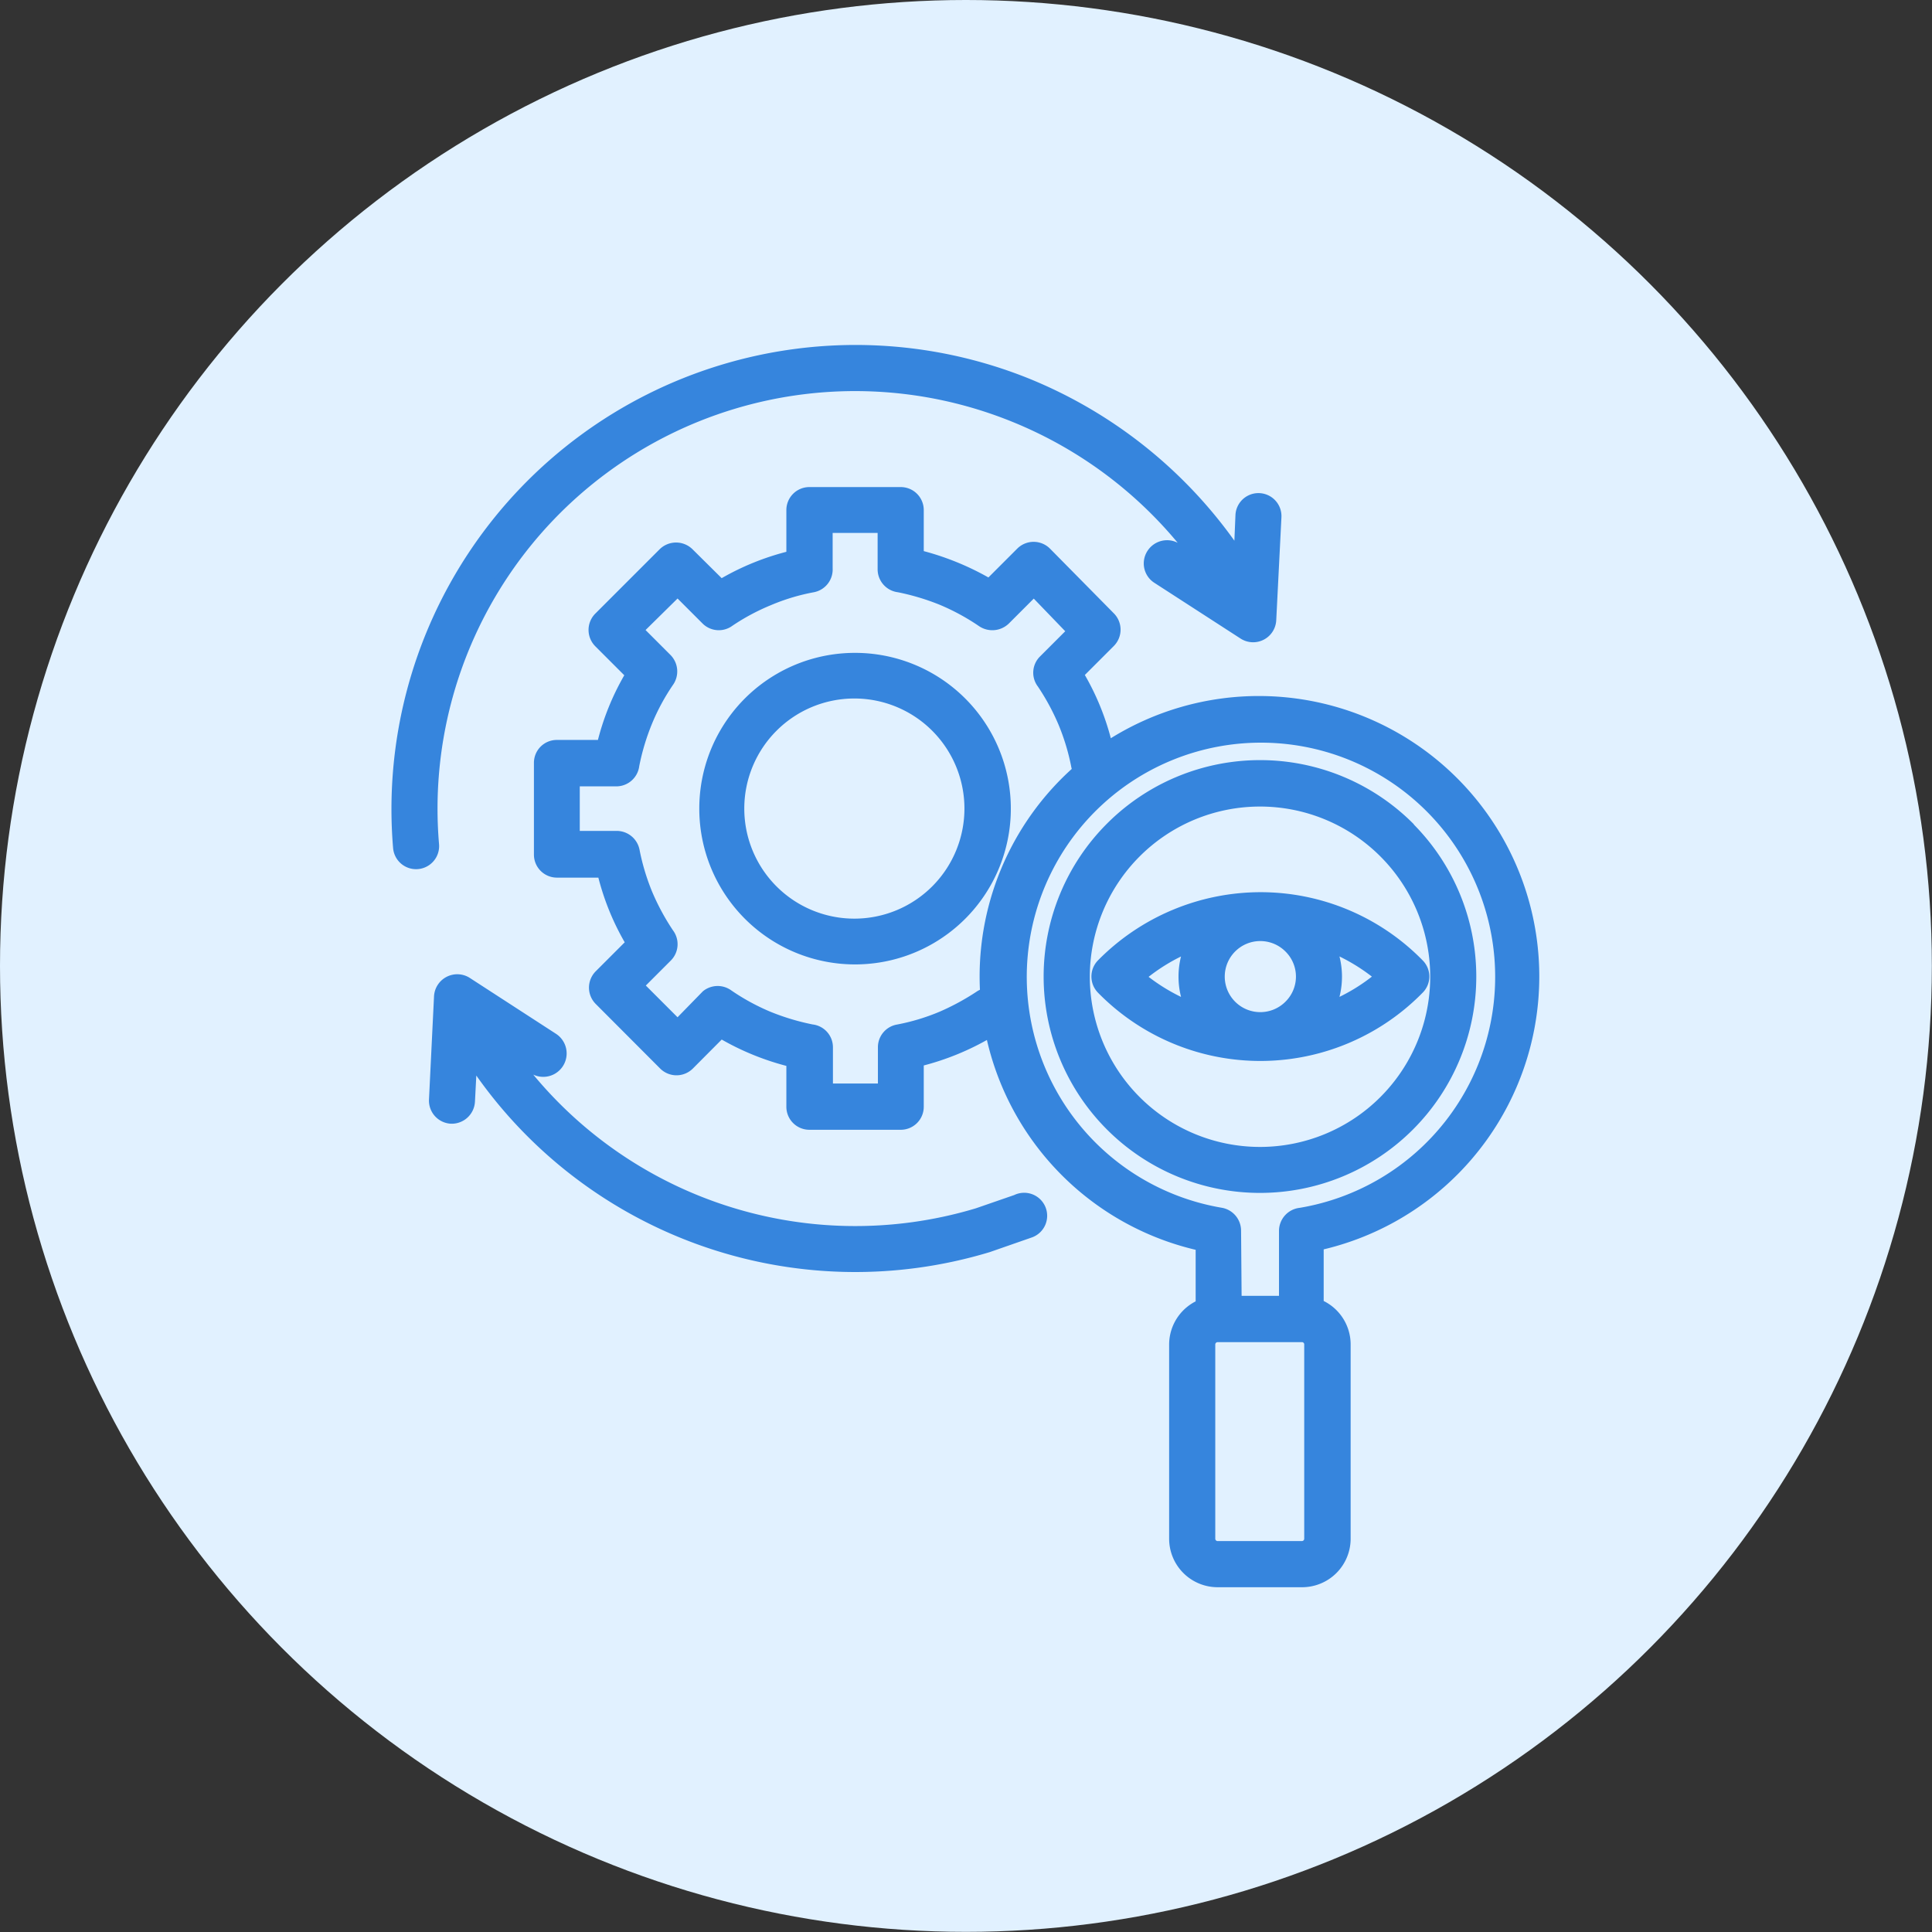
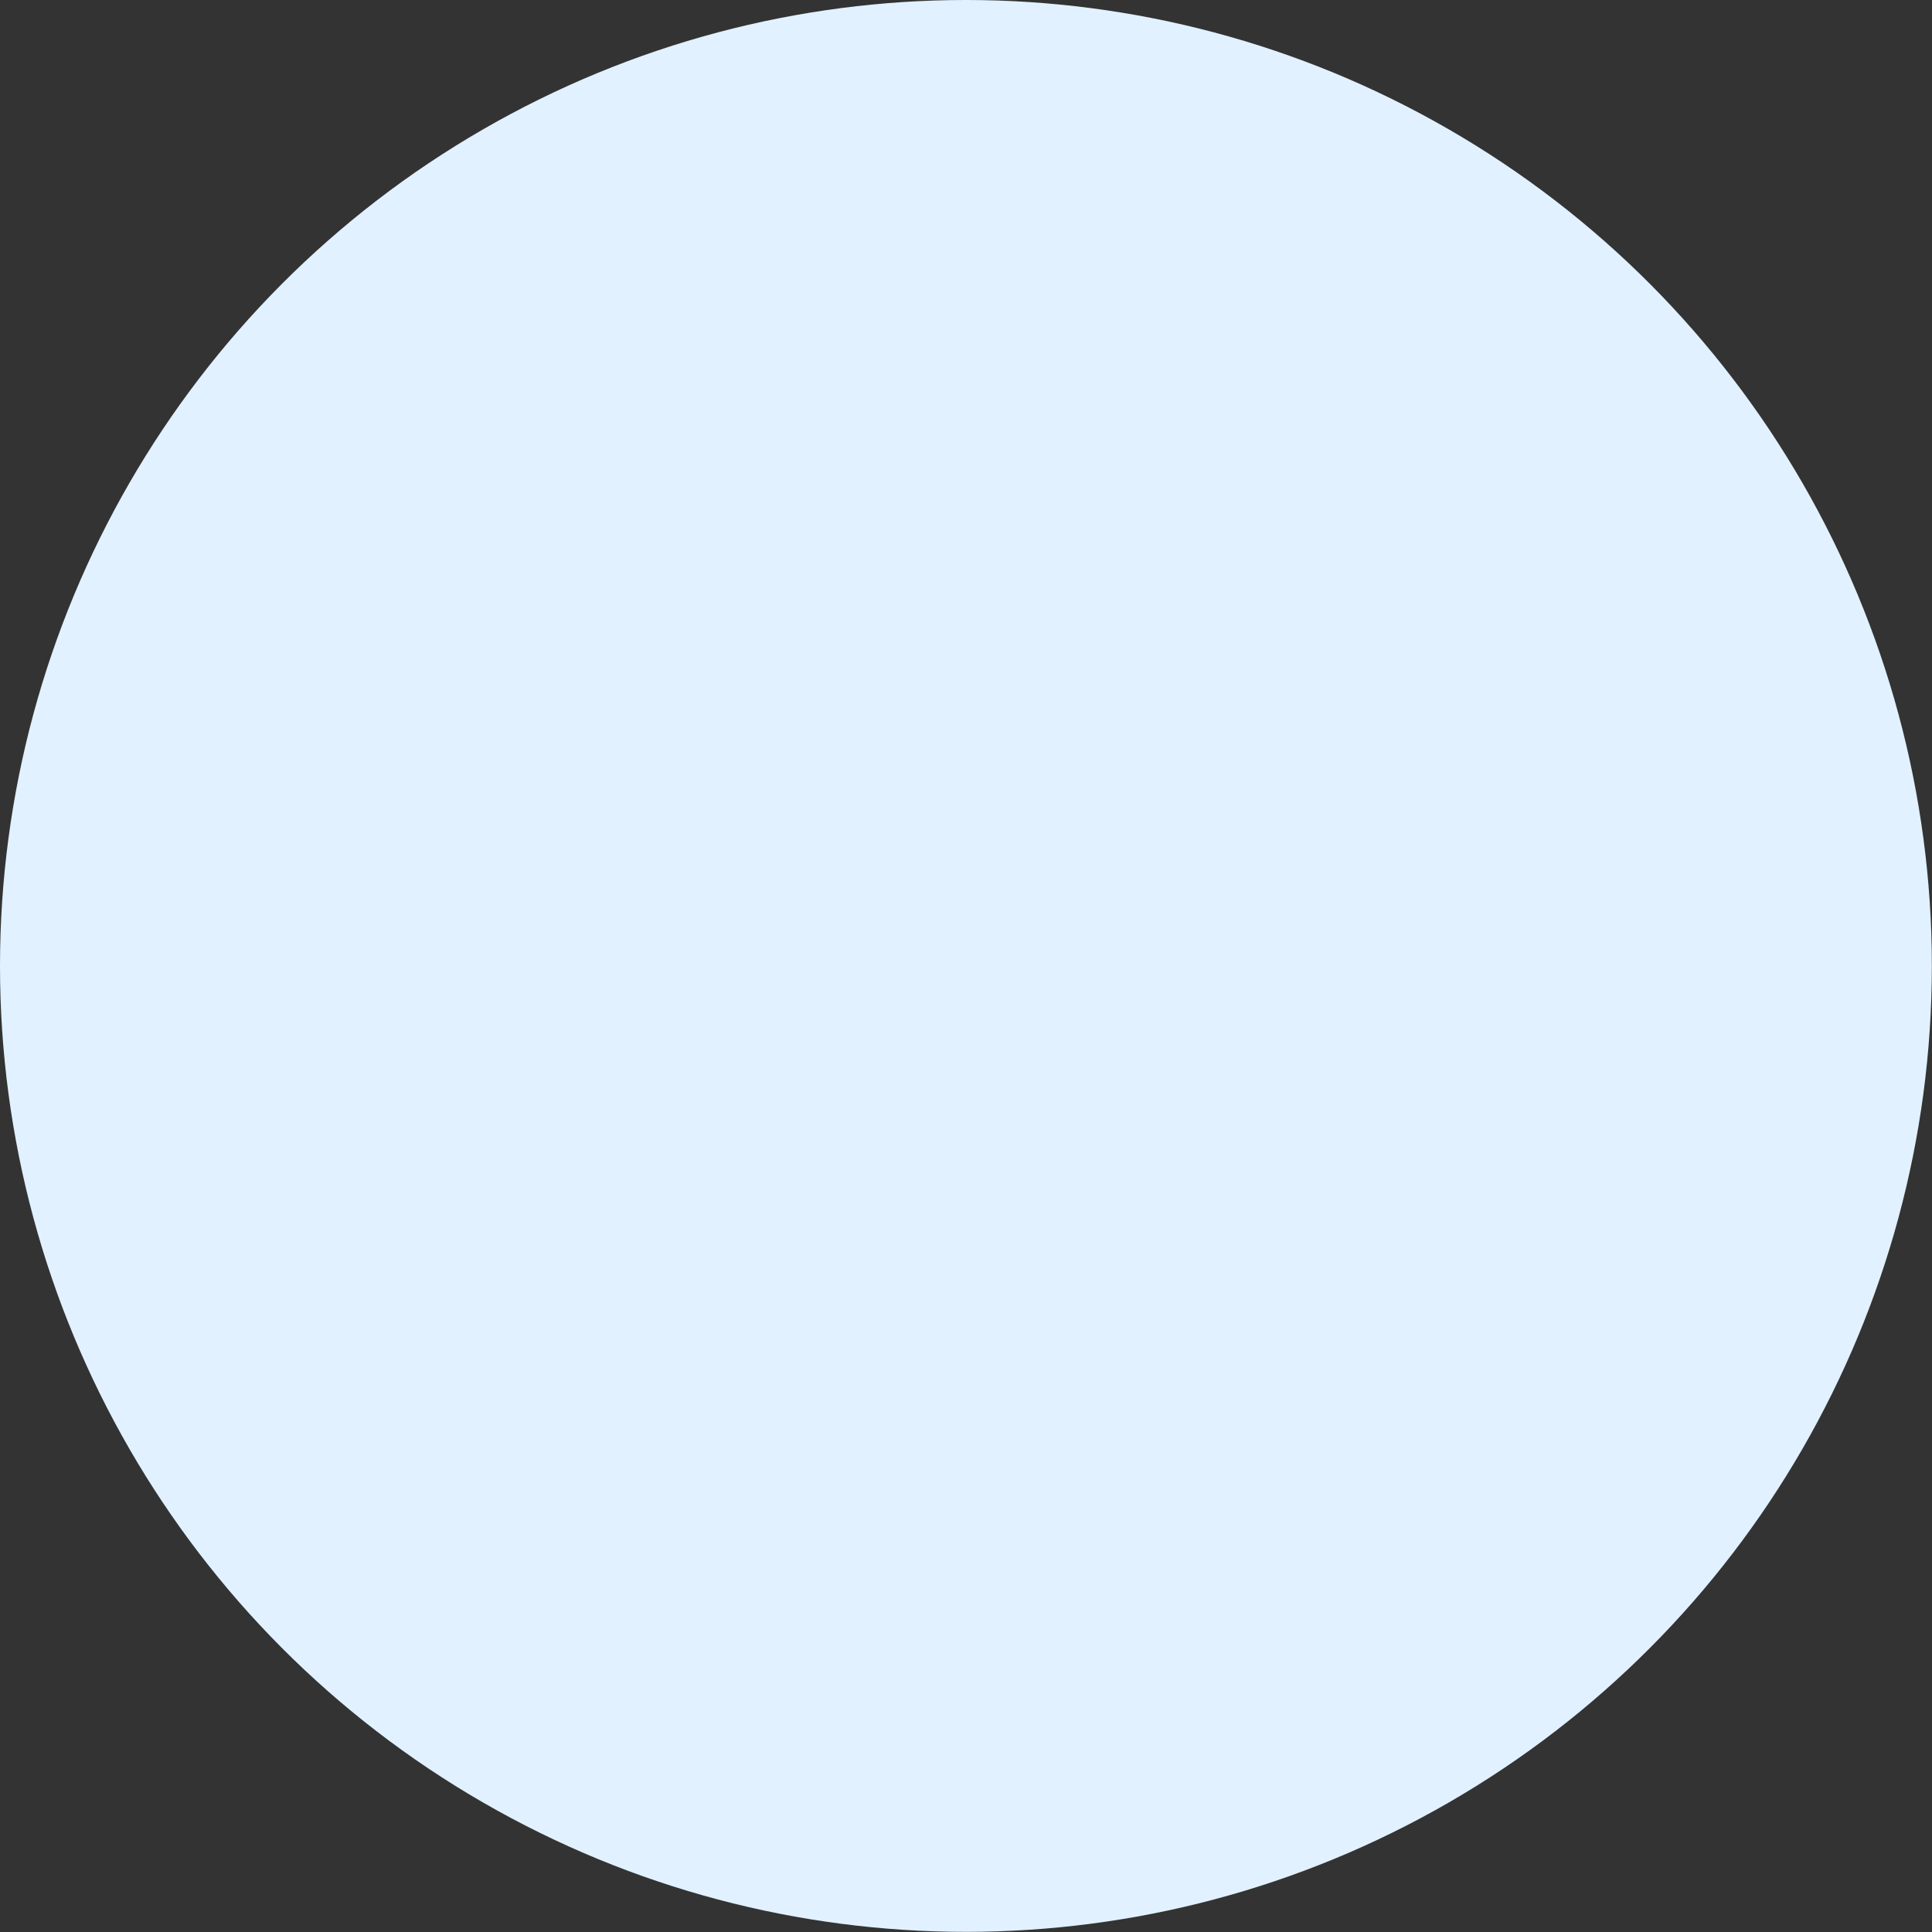
<svg xmlns="http://www.w3.org/2000/svg" viewBox="0 0 134.01 134.01">
  <rect x="0" y="0" width="134.01" height="134.01" fill="#333333" stroke="none" />
  <defs>
    <style>.cls-1{fill:#e1f1ff;}.cls-2{fill:#3685dd;stroke:#3685dd;stroke-linecap:round;stroke-linejoin:round;stroke-width:0.73px;}</style>
  </defs>
  <g id="Layer_2" data-name="Layer 2">
    <g id="OBJECTS">
      <circle class="cls-1" cx="67" cy="67" r="67" />
-       <path class="cls-2" d="M92.3,65.67a5.34,5.34,0,0,1,0,4.15,13,13,0,0,0,3.44-2.08,13.18,13.18,0,0,0-3.44-2.07Zm-9.77,4.15a5.34,5.34,0,0,1,0-4.15,13,13,0,0,0-3.44,2.09A13.21,13.21,0,0,0,82.53,69.82Zm6.89-4.08a2.83,2.83,0,1,0,0,4,2.81,2.81,0,0,0,0-4Zm-2-3.49a15.37,15.37,0,0,1,11,4.62,1.22,1.22,0,0,1,0,1.73,15.39,15.39,0,0,1-22,0,1.24,1.24,0,0,1,0-1.73,15.49,15.49,0,0,1,11-4.62Zm1.66,30.48H84.46a.53.53,0,0,0-.53.53v13.47a.53.53,0,0,0,.53.53h5.86a.53.53,0,0,0,.51-.53V93.26a.52.52,0,0,0-.51-.53Zm-3.32-2.48h3.32V85.38a1.25,1.25,0,0,1,1.13-1.24,16.61,16.61,0,1,0-5.49,0,1.25,1.25,0,0,1,1,1.22Zm5.79.27a3,3,0,0,1,1.77,2.74v13.47a3,3,0,0,1-3,3H84.46a3,3,0,0,1-3-3V93.26a3,3,0,0,1,1.84-2.76V86.4A19.07,19.07,0,0,1,68.74,71.73l-.12-.11a18.06,18.06,0,0,1-4.91,2v3.13A1.23,1.23,0,0,1,62.47,78H56.15a1.23,1.23,0,0,1-1.24-1.24V73.65a18.06,18.06,0,0,1-4.91-2l-2.2,2.21a1.24,1.24,0,0,1-1.75,0l-4.47-4.48a1.24,1.24,0,0,1,0-1.75l2.21-2.21a17.45,17.45,0,0,1-2-4.91H38.63a1.23,1.23,0,0,1-1.23-1.24V52.92a1.22,1.22,0,0,1,1.23-1.23h3.13a17.45,17.45,0,0,1,2-4.91l-2.21-2.21a1.24,1.24,0,0,1,0-1.75l4.47-4.47a1.26,1.26,0,0,1,1.75,0L50,40.56a17.75,17.75,0,0,1,4.91-2V35.39a1.23,1.23,0,0,1,1.24-1.24h6.32a1.23,1.23,0,0,1,1.24,1.24v3.12a18.72,18.72,0,0,1,4.91,2l2.2-2.2a1.24,1.24,0,0,1,1.75,0L77,42.8a1.24,1.24,0,0,1,0,1.75l-2.21,2.21a17.45,17.45,0,0,1,2,4.91h.21a19.09,19.09,0,1,1,14.45,34.7v4.15ZM96,59.14a12.17,12.17,0,1,0,0,17.22,12.17,12.17,0,0,0,0-17.22Zm1.75-1.75a14.64,14.64,0,1,1-20.71,0A14.64,14.64,0,0,1,97.77,57.39ZM68.35,68.89a19.05,19.05,0,0,1,6.41-15.44,2.13,2.13,0,0,1-.09-.3,15.55,15.55,0,0,0-.9-3,16.11,16.11,0,0,0-1.48-2.74,1.22,1.22,0,0,1,.11-1.62l2-2L71.71,41l-2,2a1.28,1.28,0,0,1-1.58.14,15.71,15.71,0,0,0-2.79-1.52,16.6,16.6,0,0,0-3-.9,1.24,1.24,0,0,1-1.1-1.22v-2.9H57.39v2.83a1.24,1.24,0,0,1-1,1.29,14.61,14.61,0,0,0-3.06.92,15.25,15.25,0,0,0-2.73,1.46A1.23,1.23,0,0,1,49,43l-2-2-2.74,2.7,2,2a1.26,1.26,0,0,1,.14,1.57,15,15,0,0,0-1.52,2.81,16.12,16.12,0,0,0-.9,3,1.24,1.24,0,0,1-1.22,1.1H39.85V58h2.88A1.25,1.25,0,0,1,44,59a15.76,15.76,0,0,0,.9,3,16.5,16.5,0,0,0,1.48,2.74,1.24,1.24,0,0,1-.1,1.62l-2,2,2.72,2.72,2-2.05A1.25,1.25,0,0,1,50.52,69a15.43,15.43,0,0,0,2.79,1.52,16.6,16.6,0,0,0,3,.9,1.23,1.23,0,0,1,1.1,1.22v2.88h3.85V72.65a1.23,1.23,0,0,1,1-1.22,15,15,0,0,0,3.06-.92A17.16,17.16,0,0,0,68,69.05,2.45,2.45,0,0,1,68.35,68.89Zm2.14,14.34a1.23,1.23,0,1,1,.93,2.27l-2.87,1a31.8,31.8,0,0,1-35.82-13l-.15,2.9a1.25,1.25,0,0,1-1.29,1.18,1.24,1.24,0,0,1-1.17-1.29l.35-7.17a1.25,1.25,0,0,1,1.89-1l6,3.89A1.24,1.24,0,1,1,37,74.13L35.35,73A29.37,29.37,0,0,0,67.8,84.16ZM86.06,35.74a1.23,1.23,0,0,1,2.46.12L88.16,43a1.24,1.24,0,0,1-1.89,1l-6-3.88a1.23,1.23,0,0,1-.37-1.71,1.25,1.25,0,0,1,1.72-.38l1.67,1.1A29.51,29.51,0,0,0,70.33,28.91,29.33,29.33,0,0,0,30.09,58.59a1.23,1.23,0,1,1-2.46.2A31.83,31.83,0,0,1,71.27,26.61a32.21,32.21,0,0,1,14.67,12ZM59.31,45.65A10.44,10.44,0,1,1,48.87,56.08,10.43,10.43,0,0,1,59.31,45.65Zm5.63,4.8a8,8,0,1,0,0,11.27A8,8,0,0,0,64.94,50.45Z" />
    </g>
  </g>
</svg>